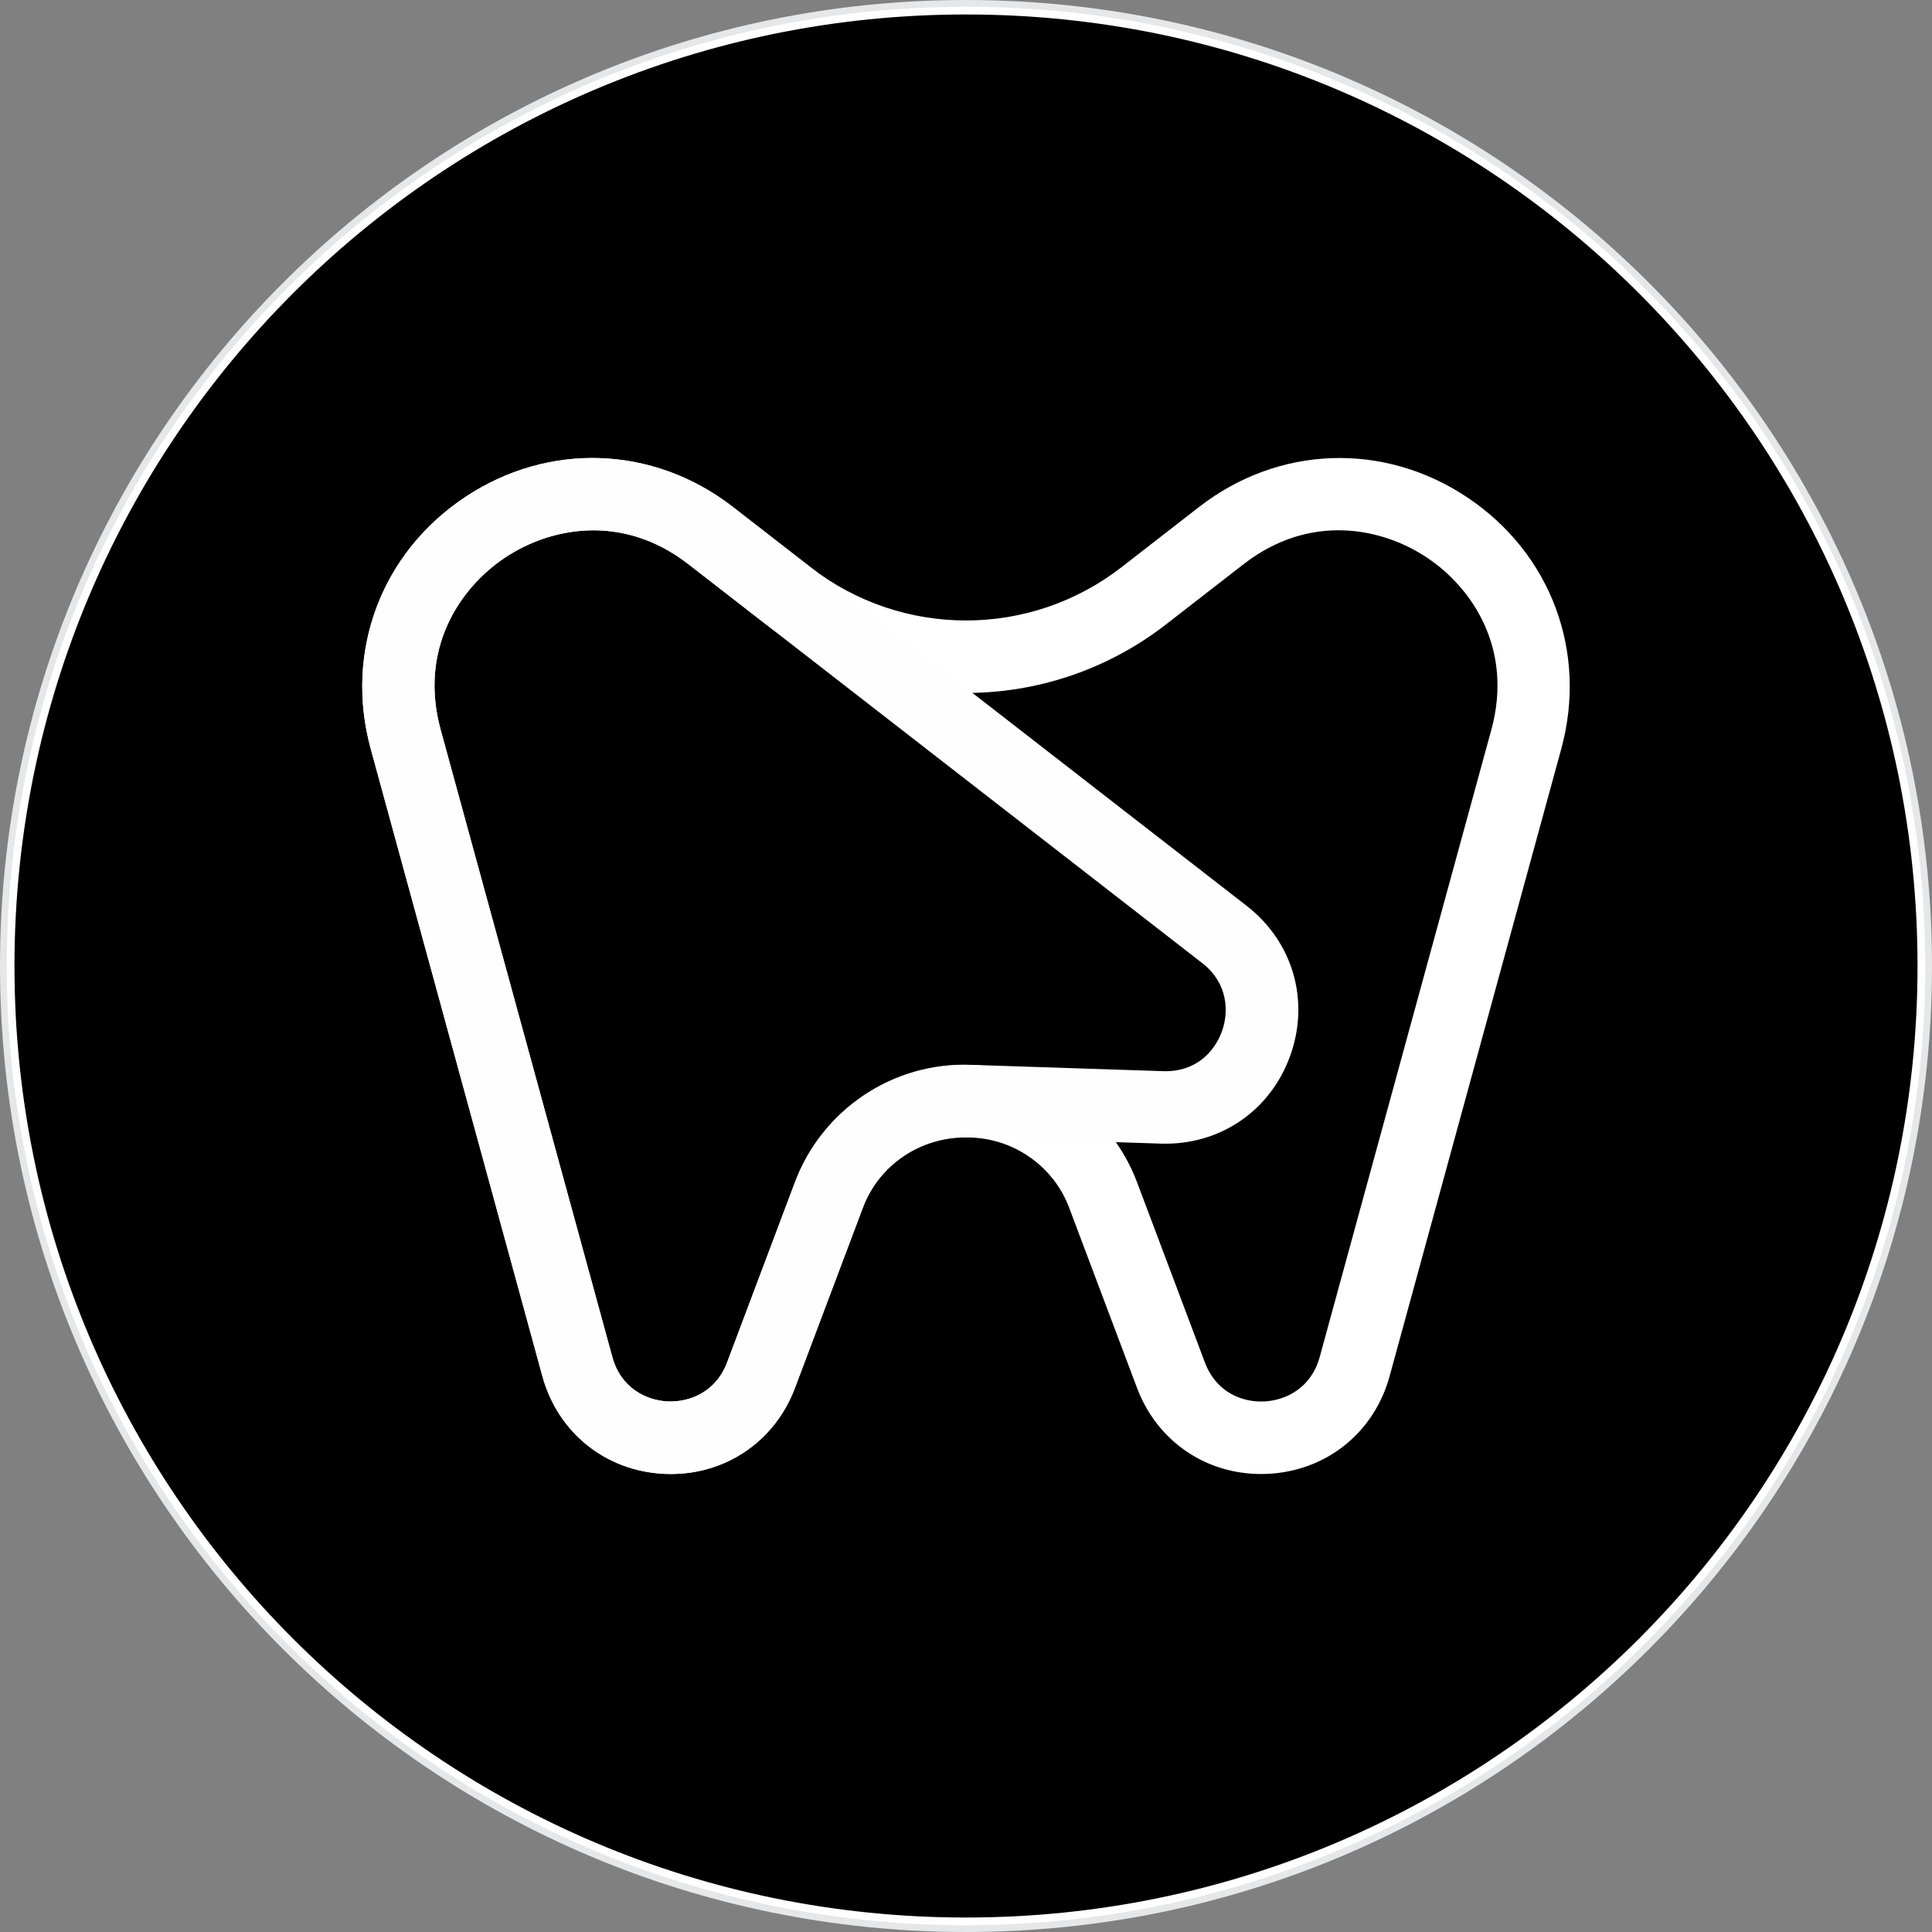
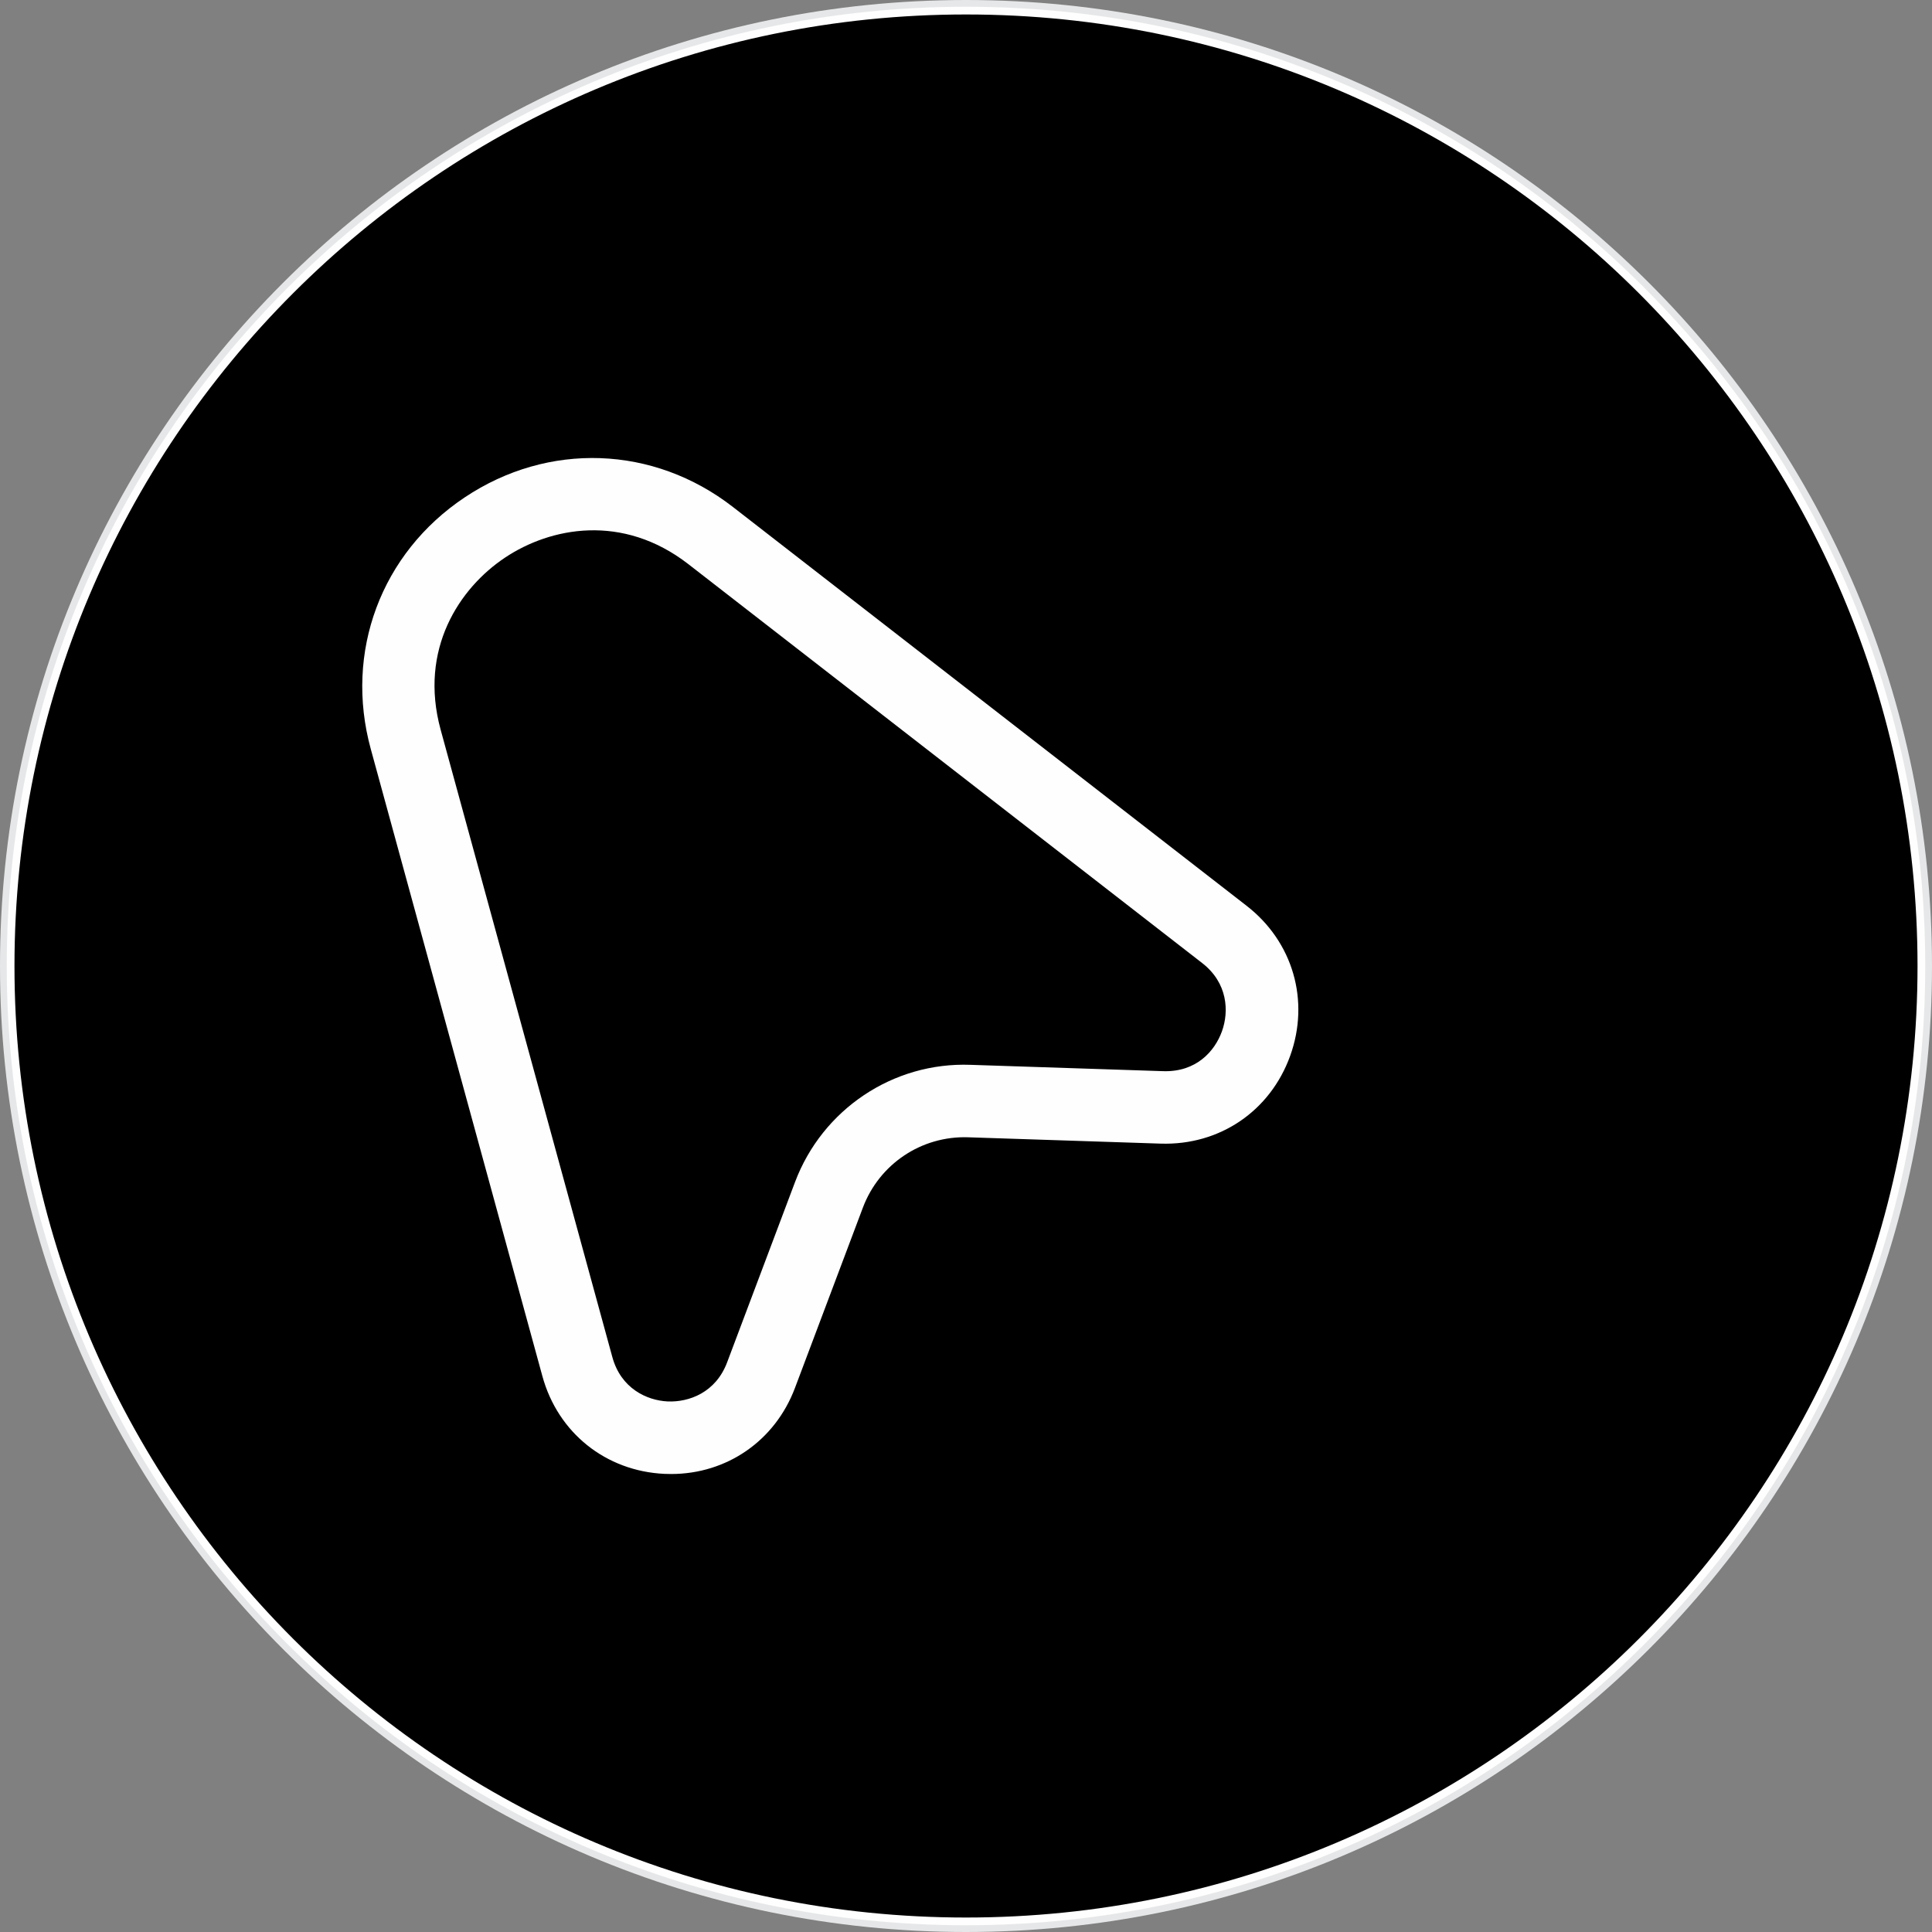
<svg xmlns="http://www.w3.org/2000/svg" xml:space="preserve" width="250.031mm" height="250.031mm" version="1.1" style="shape-rendering:geometricPrecision; text-rendering:geometricPrecision; image-rendering:optimizeQuality; fill-rule:evenodd; clip-rule:evenodd" viewBox="0 0 25003.12 25003.12">
  <rect x="0" y="0" width="25003.12" height="25003.12" fill="#808080" stroke="none" />
  <defs>
    <style type="text/css">
   
    .str0 {stroke:#FEFEFE;stroke-width:100;stroke-linecap:round;stroke-linejoin:round;stroke-miterlimit:22.926}
    .fil3 {fill:#FEFEFE}
    .fil0 {fill:#E6E7E8}
    .fil1 {fill:black}
    .fil2 {fill:white}
   
  </style>
  </defs>
  <g id="Capa_x0020_1">
-     <path class="fil0" d="M12501.56 0c3452.02,0 6577.54,1399.38 8839.99,3661.57 2262.19,2262.45 3661.57,5387.71 3661.57,8839.99 0,3452.02 -1399.38,6577.54 -3661.57,8839.99 -2262.45,2262.19 -5387.98,3661.57 -8839.99,3661.57 -3452.28,0 -6577.54,-1399.38 -8839.99,-3661.57 -2262.19,-2262.45 -3661.57,-5387.98 -3661.57,-8839.99 0,-3452.28 1399.38,-6577.54 3661.57,-8839.99 2262.45,-2262.19 5387.71,-3661.57 8839.99,-3661.57z" />
+     <path class="fil0" d="M12501.56 0c3452.02,0 6577.54,1399.38 8839.99,3661.57 2262.19,2262.45 3661.57,5387.71 3661.57,8839.99 0,3452.02 -1399.38,6577.54 -3661.57,8839.99 -2262.45,2262.19 -5387.98,3661.57 -8839.99,3661.57 -3452.28,0 -6577.54,-1399.38 -8839.99,-3661.57 -2262.19,-2262.45 -3661.57,-5387.98 -3661.57,-8839.99 0,-3452.28 1399.38,-6577.54 3661.57,-8839.99 2262.45,-2262.19 5387.71,-3661.57 8839.99,-3661.57" />
    <path class="fil1 str0" d="M21244.45 3758.67c-2237.58,-2237.32 -5328.71,-3621.35 -8742.89,-3621.35 -3414.18,0 -6505.31,1384.04 -8742.89,3621.35 -2237.58,2237.58 -3621.35,5328.71 -3621.35,8742.89 0,3414.18 1383.77,6505.31 3621.35,8742.89 2237.58,2237.32 5328.71,3621.35 8742.89,3621.35 3414.18,0 6505.31,-1384.04 8742.89,-3621.35 2237.32,-2237.58 3621.35,-5328.71 3621.35,-8742.89 0,-3414.18 -1384.04,-6505.31 -3621.35,-8742.89z" />
-     <path class="fil2" d="M16319.23 19075.93c-722.58,0 -1346.46,-429.95 -1604.17,-1113.9l-878.95 -2333.36c-205.05,-544.51 -733.16,-908.05 -1317.1,-908.05 -8.73,0 -17.46,0 -26.46,0 -592.14,0 -1120.51,363.54 -1325.56,908.05l-878.95 2333.36c-267.76,710.94 -933.19,1145.12 -1689.63,1112.04 -758.83,-35.45 -1378.48,-531.55 -1579.03,-1264.18l-2221.44 -8118.21c-343.43,-1254.39 133.61,-2532.06 1215.5,-3254.38 1081.62,-722.58 2444.49,-673.89 3471.86,123.83l1002.51 778.4c1185.6,920.49 2841.89,920.49 4027.49,0l1002.51 -778.67c1027.38,-797.72 2390.25,-845.87 3471.86,-123.56 1081.62,722.31 1558.66,1999.99 1215.5,3254.38l-2221.44 8118.21c-200.55,732.63 -820.47,1228.73 -1579.3,1264.18 -28.31,1.06 -56.89,1.85 -85.2,1.85l0 0.01zm-8638.11 -12212.91l0 0c-436.03,0 -838.46,148.43 -1146.7,354.28 -588.96,393.44 -1116.81,1185.07 -831.59,2227l2221.71 8117.95c110.33,404.02 443.18,561.71 717.55,574.68 274.11,10.32 620.18,-113.51 768.09,-505.62l878.68 -2333.36c342.37,-908.58 1222.9,-1515.53 2195.25,-1515.53 14.55,0 28.84,-0.26 43.39,0 963.88,0 1844.41,606.69 2186.78,1515.53l878.68 2333.63c147.64,391.85 488.69,519.11 768.09,505.35 274.37,-12.96 607.22,-170.66 717.81,-574.68l2221.44 -8117.95c284.96,-1041.93 -242.62,-1833.56 -831.85,-2227 -588.7,-393.7 -1521.88,-577.85 -2375.16,84.67l-1002.77 778.4c-1524,1183.48 -3653.63,1183.75 -5177.9,0l-1002.51 -778.14c-406.93,-315.91 -831.85,-439.21 -1228.99,-439.21z" />
    <path class="fil3" d="M8683.89 19075.93c-28.31,0 -56.89,-0.79 -85.46,-1.85 -758.56,-35.45 -1378.48,-531.55 -1579.03,-1264.18l-2221.44 -8118.21c-343.43,-1254.39 133.61,-2532.06 1215.5,-3254.38 1081.62,-722.58 2444.49,-673.89 3471.86,123.83l6648.19 5161.49c599.81,465.67 821,1228.2 563.03,1942.57 -258.23,714.38 -912.81,1159.14 -1674.28,1135.06l-2492.38 -82.02c-605.1,-20.37 -1150.41,346.08 -1362.87,910.43l-878.95 2333.36c-257.7,683.95 -881.33,1113.9 -1604.17,1113.9zm-2981.06 -9631.63l0 0 2221.71 8117.95c110.33,404.02 443.18,561.71 717.55,574.68 273.58,10.85 620.18,-113.51 767.82,-505.62l878.95 -2333.36c354.28,-940.59 1267.88,-1554.69 2271.71,-1517.39l2492.38 82.02c428.63,13.76 667.81,-257.7 760.94,-515.94 93.4,-258.5 75.14,-626.27 -255.85,-883.18l-6647.92 -5161.23c-853.55,-662.78 -1787,-478.37 -2375.69,-84.93 -588.96,393.44 -1116.81,1185.07 -831.59,2227l-0.01 0z" />
  </g>
</svg>